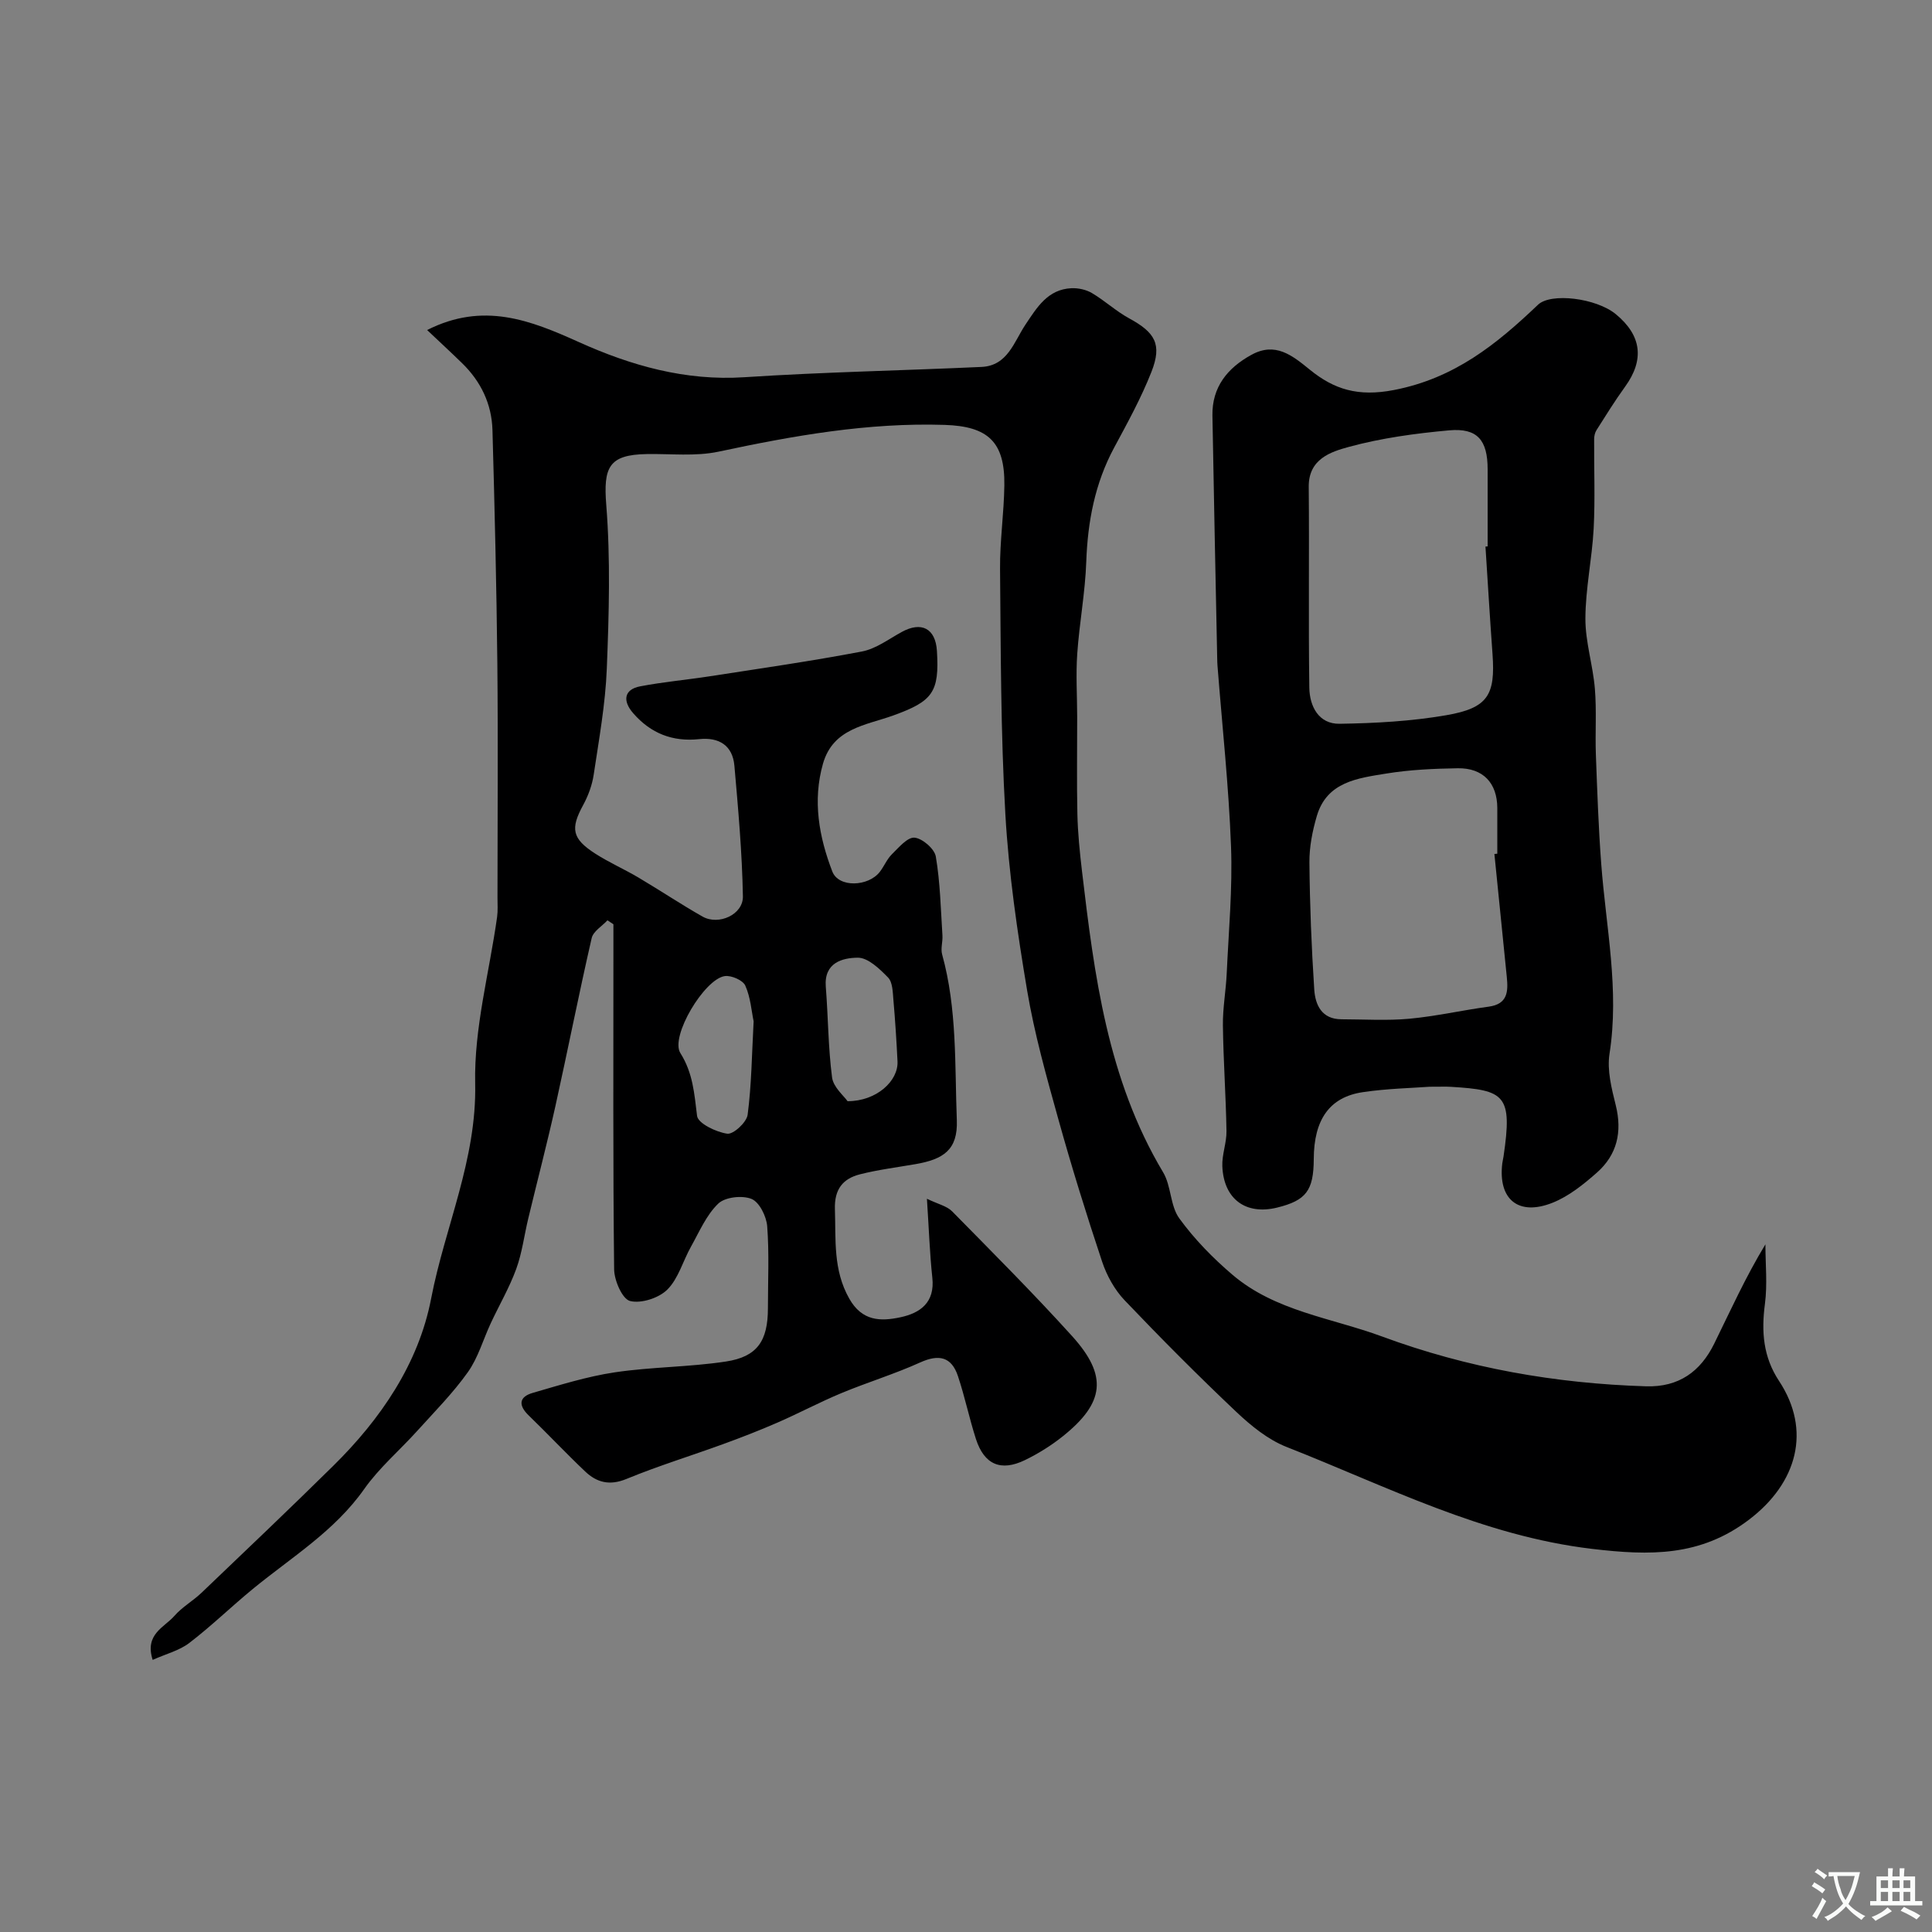
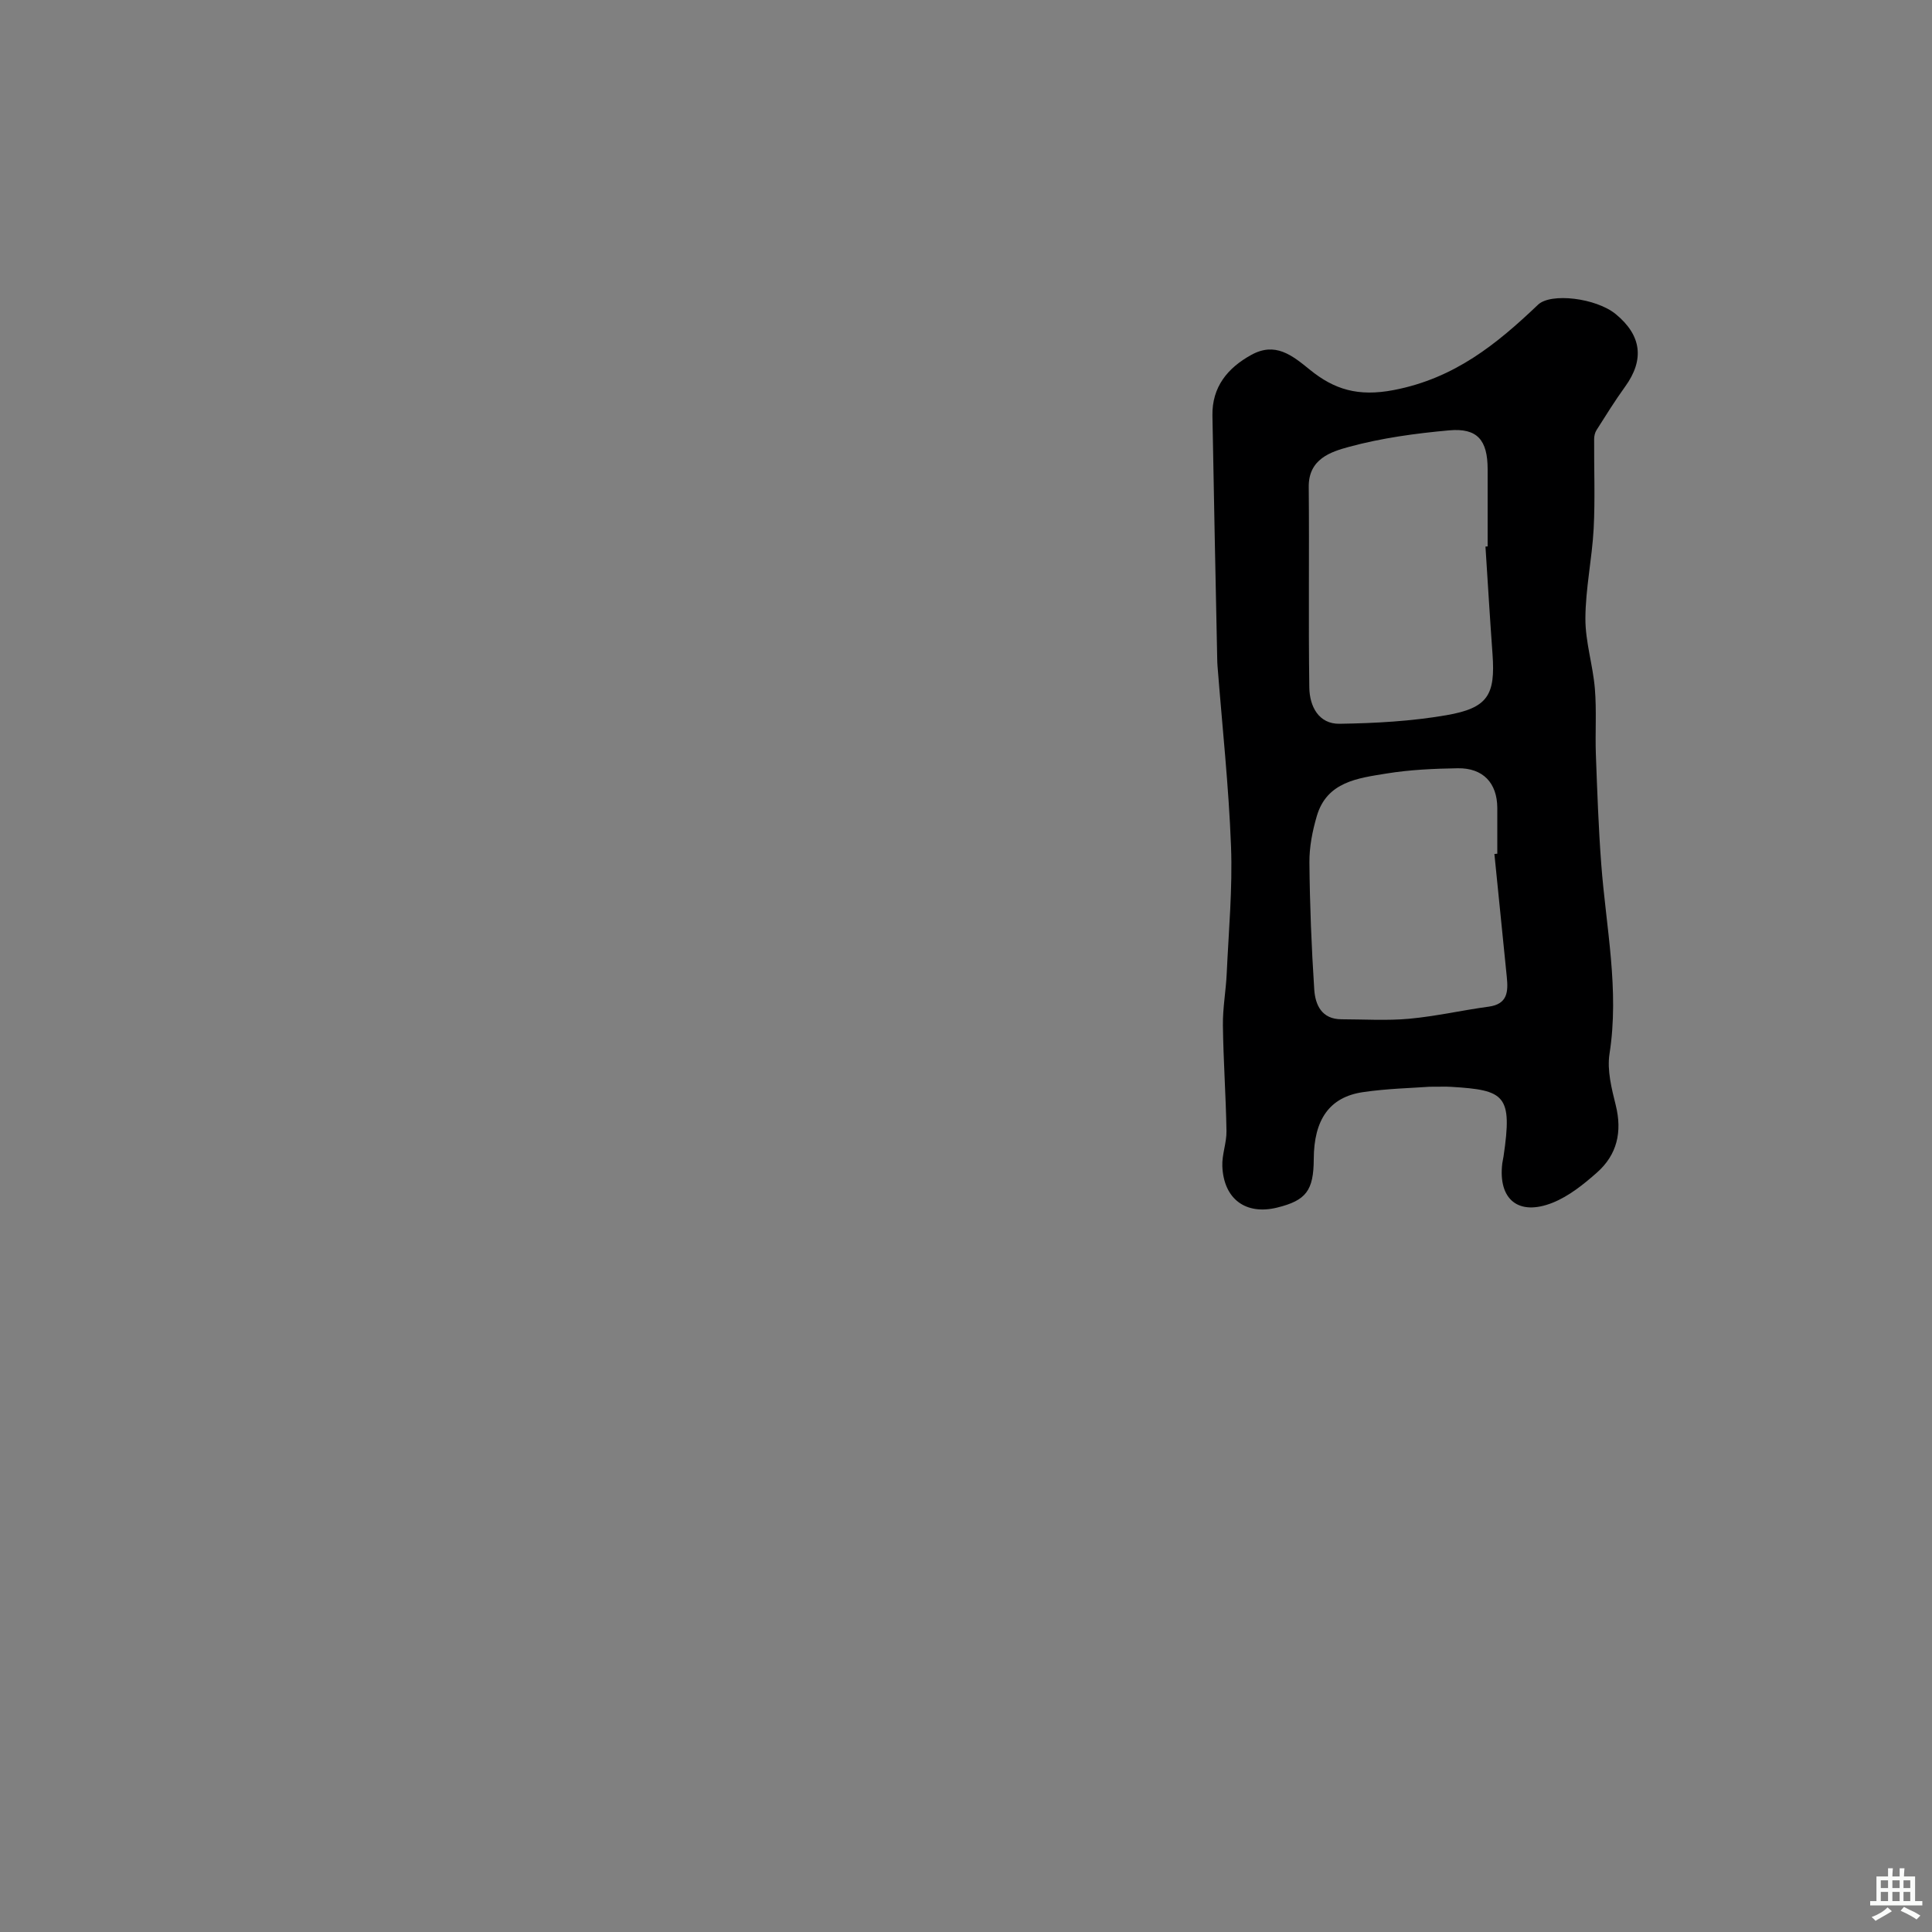
<svg xmlns="http://www.w3.org/2000/svg" enable-background="new 0 0 400 400" viewBox="0 0 400 400">
  <rect x="0" y="0" width="400" height="400" fill="#808080" stroke="none" />
-   <path d="m88.43 68.33c11.64-5.89 21.39-2.03 31.43 2.5 10.78 4.86 22.03 8.07 34.25 7.27 16.34-1.07 32.74-1.38 49.1-2.13 5.41-.25 6.71-5.17 9.08-8.73 2.4-3.59 4.63-7.35 9.56-7.57 1.4-.06 3.03.3 4.23 1.01 2.66 1.57 4.98 3.75 7.68 5.22 5.39 2.93 6.87 5.37 4.65 11.05-2.13 5.43-4.98 10.6-7.75 15.75-3.97 7.39-5.46 15.26-5.76 23.58-.22 6.38-1.43 12.71-1.87 19.09-.3 4.33-.02 8.71-.01 13.06.01 6.7-.11 13.4.04 20.1.09 3.94.49 7.88.95 11.8 2.55 21.6 5.3 43.14 16.8 62.38 1.7 2.84 1.45 6.93 3.35 9.54 3.13 4.31 6.98 8.25 11.05 11.71 8.87 7.53 20.42 8.87 30.91 12.74 17.7 6.54 35.9 9.74 54.68 10.32 6.78.21 11.27-3.06 14.11-8.83 3.37-6.86 6.51-13.83 10.6-20.56 0 4.11.43 8.29-.1 12.33-.76 5.74-.37 10.97 2.92 15.95 6.73 10.19 3.82 21.09-6.2 28.71-10.08 7.67-20.51 7.48-32.49 6.06-22.73-2.69-42.57-12.97-63.26-21.1-3.84-1.51-7.35-4.37-10.4-7.25-7.92-7.49-15.61-15.22-23.13-23.11-2.08-2.18-3.7-5.11-4.66-7.98-3.27-9.81-6.34-19.7-9.11-29.66-2.44-8.75-4.91-17.55-6.42-26.49-2.03-12.08-3.81-24.29-4.51-36.5-.97-16.9-.94-33.86-1.1-50.8-.05-5.76.81-11.53.89-17.3.13-9.04-3.42-12.23-12.35-12.52-15.91-.51-31.36 2.24-46.82 5.54-4.79 1.02-9.93.41-14.91.5-7.83.14-8.96 2.74-8.34 10.54.89 11.24.56 22.62.11 33.91-.29 7.33-1.62 14.64-2.71 21.92-.32 2.17-1.14 4.38-2.19 6.31-2.65 4.87-2.33 6.93 2.52 10.05 2.85 1.83 6 3.21 8.92 4.94 4.46 2.64 8.77 5.52 13.27 8.08 3.33 1.9 8.44-.39 8.37-4.18-.16-9.02-.97-18.04-1.76-27.04-.37-4.23-3.21-5.94-7.29-5.51-5.51.58-10.02-1.18-13.66-5.36-2.28-2.61-1.86-4.94 1.43-5.57 4.8-.92 9.69-1.35 14.53-2.1 10.47-1.62 20.97-3.13 31.37-5.11 2.9-.55 5.54-2.55 8.23-4.03 4.11-2.27 7.03-.76 7.32 3.9.53 8.56-.87 10.42-9.04 13.37-5.66 2.04-12.45 2.63-14.55 9.98-2.19 7.69-.81 15.19 1.93 22.32 1.31 3.41 7.48 3.15 9.85.06.89-1.17 1.47-2.62 2.49-3.63 1.42-1.39 3.22-3.56 4.68-3.43 1.64.15 4.14 2.31 4.41 3.91.91 5.36 1.02 10.86 1.37 16.31.09 1.32-.4 2.74-.06 3.96 3.12 11.27 2.6 22.82 3.04 34.32.23 6.13-2.77 8.09-8.54 9.09-3.85.67-7.74 1.15-11.52 2.11-3.54.9-5.32 3.1-5.18 7.23.21 6.32-.4 12.54 2.96 18.49 2.65 4.7 6.47 4.76 10.59 3.88 4.14-.88 7.17-3.07 6.62-8.18-.54-5.04-.71-10.13-1.12-16.36 2.31 1.12 4.13 1.5 5.22 2.61 8.38 8.52 16.84 16.98 24.85 25.84 7.41 8.2 6.72 13.8-1.94 20.73-2.4 1.92-5.08 3.59-7.84 4.93-5 2.42-8.43.92-10.14-4.36-1.39-4.31-2.3-8.77-3.74-13.07-1.33-3.96-3.93-4.54-7.78-2.8-5.32 2.41-10.95 4.12-16.34 6.36-4.49 1.87-8.79 4.17-13.25 6.11-3.69 1.61-7.45 3.07-11.24 4.45-6.66 2.43-13.46 4.51-20.01 7.21-3.47 1.43-6.12.75-8.54-1.54-3.99-3.78-7.76-7.8-11.71-11.62-2.18-2.11-1.99-3.84.85-4.66 5.6-1.62 11.22-3.39 16.96-4.25 7.62-1.14 15.41-1.08 23.03-2.24 6.52-.99 8.69-4.29 8.7-11.02 0-5.67.28-11.36-.15-16.99-.16-2.04-1.61-4.98-3.23-5.65-1.93-.79-5.48-.4-6.9.96-2.47 2.37-3.92 5.83-5.65 8.92-1.67 2.97-2.6 6.59-4.89 8.88-1.76 1.76-5.42 2.94-7.72 2.37-1.6-.4-3.27-4.23-3.3-6.55-.25-22-.15-44-.15-66 0-1.82 0-3.63 0-5.45-.41-.27-.82-.55-1.23-.82-1.13 1.22-2.95 2.28-3.27 3.69-2.66 11.58-4.95 23.23-7.52 34.83-1.73 7.77-3.75 15.48-5.61 23.22-.84 3.48-1.27 7.1-2.49 10.44-1.41 3.87-3.52 7.48-5.27 11.23-1.58 3.39-2.62 7.16-4.75 10.15-3.08 4.33-6.88 8.17-10.46 12.13-3.65 4.05-7.9 7.66-11.01 12.08-6.14 8.72-15.06 14.11-23.04 20.66-4.45 3.65-8.59 7.69-13.15 11.18-2.07 1.59-4.83 2.27-7.59 3.51-1.72-5.34 2.43-6.73 4.49-9.1 1.59-1.83 3.83-3.09 5.61-4.78 9.13-8.72 18.27-17.41 27.26-26.27 9.86-9.71 17.7-21.19 20.29-34.65 2.86-14.85 9.46-28.76 9.12-44.53-.25-11.45 2.93-22.98 4.54-34.48.18-1.31.08-2.66.08-4 0-16.17.13-32.33-.03-48.5-.17-16.1-.56-32.21-1.01-48.3-.15-5.42-2.41-10.1-6.33-13.9-2.35-2.29-4.75-4.5-7.2-6.82zm67.6 143.12c-.44-2.09-.63-4.95-1.73-7.4-.5-1.11-2.89-2.15-4.24-1.96-4.23.6-11.35 12.51-9.2 15.93 2.63 4.18 2.89 8.44 3.46 13.01.19 1.56 3.94 3.36 6.25 3.69 1.26.18 4.02-2.36 4.22-3.92.81-6.19.87-12.48 1.24-19.35zm19.45 16.54c6.01.01 10.54-4.21 10.34-8.25-.21-4.24-.48-8.49-.85-12.72-.14-1.59-.15-3.65-1.1-4.63-1.75-1.8-4.16-4.13-6.28-4.11-3.17.03-7.01 1.02-6.62 6.01.5 6.26.49 12.57 1.3 18.78.26 2.02 2.42 3.79 3.21 4.92z" fill="#000001" />
-   <path d="m295.95 225c-3.61.27-8.74.37-13.79 1.12-6.91 1.02-10.13 5.69-10.16 13.85-.03 6.52-1.58 8.57-7.59 10.05-6.47 1.59-11.06-1.75-11.34-8.56-.1-2.41.9-4.86.86-7.28-.12-7.3-.65-14.59-.74-21.89-.05-3.59.63-7.18.79-10.78.4-8.76 1.22-17.55.89-26.28-.47-12.48-1.83-24.93-2.8-37.4-.04-.5-.05-1-.06-1.5-.34-16.76-.7-33.52-.99-50.29-.1-5.91 3.12-9.85 8.04-12.56 4.97-2.74 8.41.04 12.15 3.08 4.99 4.05 9.94 5.63 17.39 4.19 12.56-2.43 21.25-9.49 29.83-17.66 2.66-2.53 12.03-1.39 16.1 1.95 5.37 4.42 5.96 9.45 1.92 15.03-2.1 2.9-3.99 5.96-5.91 8.98-.33.52-.49 1.24-.49 1.86-.04 6.18.22 12.38-.1 18.55-.33 6.21-1.69 12.4-1.71 18.6-.02 4.83 1.56 9.65 1.96 14.52.38 4.54.04 9.13.21 13.69.28 7.54.54 15.09 1.11 22.62.98 13.08 3.79 26.03 1.71 39.3-.53 3.41.44 7.19 1.3 10.66 1.36 5.5.27 10.23-3.89 13.91-2.76 2.44-5.8 4.89-9.16 6.24-7.11 2.85-11.34-.68-10.45-8.12.06-.49.19-.96.26-1.45 1.88-12.71.31-13.74-10.83-14.41-1.01-.07-2.01-.02-4.51-.02zm11.6-111.84c.15-.01.3-.02.45-.03 0-5.33.01-10.66 0-16-.01-6.01-2.12-8.56-7.98-8.03-6.97.63-14.01 1.59-20.74 3.42-3.74 1.02-8.37 2.49-8.32 8.27.13 13.86-.08 27.73.12 41.59.06 3.82 1.91 7.54 6.27 7.47 7.37-.11 14.83-.52 22.08-1.77 8.63-1.49 10.19-4.17 9.58-12.66-.54-7.41-.98-14.83-1.46-22.26zm1.85 63.65.6-.06c0-3.16.01-6.33 0-9.49-.03-5.15-2.95-8.28-8.19-8.2-4.93.08-9.91.3-14.76 1.09-5.88.96-12.33 1.67-14.42 8.81-.91 3.1-1.56 6.41-1.53 9.62.08 8.76.43 17.53 1 26.27.21 3.2 1.54 6.18 5.65 6.18 4.68.01 9.39.31 14.03-.11 5.51-.51 10.94-1.76 16.43-2.5 3.93-.53 4.06-3.1 3.76-6.11-.87-8.5-1.72-17-2.57-25.5z" fill="#000001" />
+   <path d="m295.95 225c-3.61.27-8.74.37-13.79 1.12-6.91 1.02-10.13 5.69-10.16 13.85-.03 6.52-1.58 8.57-7.59 10.05-6.47 1.59-11.06-1.75-11.34-8.56-.1-2.41.9-4.86.86-7.28-.12-7.3-.65-14.59-.74-21.89-.05-3.59.63-7.18.79-10.78.4-8.76 1.22-17.55.89-26.28-.47-12.48-1.83-24.93-2.8-37.4-.04-.5-.05-1-.06-1.5-.34-16.76-.7-33.52-.99-50.29-.1-5.91 3.12-9.85 8.04-12.56 4.97-2.74 8.41.04 12.15 3.08 4.99 4.05 9.94 5.63 17.39 4.19 12.56-2.43 21.25-9.49 29.83-17.66 2.66-2.53 12.03-1.39 16.1 1.95 5.37 4.42 5.96 9.45 1.92 15.03-2.1 2.9-3.99 5.96-5.91 8.98-.33.52-.49 1.24-.49 1.86-.04 6.18.22 12.38-.1 18.55-.33 6.21-1.69 12.4-1.71 18.6-.02 4.83 1.56 9.65 1.96 14.52.38 4.54.04 9.13.21 13.69.28 7.54.54 15.09 1.11 22.62.98 13.08 3.79 26.03 1.71 39.3-.53 3.41.44 7.19 1.3 10.66 1.36 5.5.27 10.23-3.89 13.91-2.76 2.44-5.8 4.89-9.16 6.24-7.11 2.85-11.34-.68-10.45-8.12.06-.49.19-.96.26-1.45 1.88-12.71.31-13.74-10.83-14.41-1.01-.07-2.01-.02-4.51-.02zm11.6-111.84c.15-.01.3-.02.45-.03 0-5.33.01-10.66 0-16-.01-6.01-2.12-8.56-7.98-8.03-6.97.63-14.01 1.59-20.74 3.42-3.74 1.02-8.37 2.49-8.32 8.27.13 13.86-.08 27.73.12 41.59.06 3.82 1.91 7.54 6.27 7.47 7.37-.11 14.83-.52 22.08-1.77 8.63-1.49 10.19-4.17 9.58-12.66-.54-7.41-.98-14.83-1.46-22.26zm1.85 63.65.6-.06c0-3.16.01-6.33 0-9.49-.03-5.15-2.95-8.28-8.19-8.2-4.93.08-9.91.3-14.76 1.09-5.88.96-12.33 1.67-14.42 8.81-.91 3.1-1.56 6.41-1.53 9.62.08 8.76.43 17.53 1 26.27.21 3.2 1.54 6.18 5.65 6.18 4.68.01 9.39.31 14.03-.11 5.51-.51 10.94-1.76 16.43-2.5 3.93-.53 4.06-3.1 3.76-6.11-.87-8.5-1.72-17-2.57-25.5" fill="#000001" />
  <g fill="#fafbfa">
-     <path d="m377.9 391.2c-.2.3-.4.5-.6.8-.7-.6-1.4-1-2.2-1.5.2-.3.4-.5.5-.8.6.4 1.4.8 2.3 1.5zm-1.8 6.1c-.2-.2-.5-.4-.9-.6.4-.6.8-1.2 1.2-1.9s.7-1.3.9-1.9c.3.3.5.5.8.7-.7 1.3-1.4 2.6-2 3.7zm2.2-9c-.3.3-.5.5-.6.8-.6-.6-1.3-1.1-2-1.5.3-.3.5-.5.6-.7.6.5 1.3.9 2 1.4zm.3.2v-.9h2 4.5c-.3 1.3-.6 2.5-1 3.6s-.9 2.1-1.4 3c.4.5 1 1 1.6 1.4s1.2.8 1.9 1.1c-.3.2-.5.4-.8.8-.4-.3-1-.7-1.6-1.2s-1.2-1.1-1.6-1.6c-.5.6-1.1 1.1-1.7 1.6s-1.4.9-2.1 1.4c-.1-.3-.3-.5-.7-.8.6-.2 1.2-.5 1.9-1s1.4-1.1 2-1.8c-.5-.8-.9-1.6-1.2-2.5s-.6-2-.8-3.2c-.4.1-.7.1-1 .1zm2.5 2.7c.2 1 .7 1.7 1 2.2.3-.5.6-1.1 1-2s.6-1.9.9-3h-3.2-.4c.1.9.3 1.8.7 2.8z" />
    <path d="m396.5 388.5v1.5 3.6h1.5v.9c-.4 0-1 0-1.7 0h-7.9c-.5 0-.9 0-1.2 0v-.9h1.3v-3.5c0-.7 0-1.2 0-1.6h2.4c0-.8 0-1.4 0-1.7h1c0 .3-.1.8-.1 1.7h1.5c0-.8 0-1.4 0-1.7h1c0 .3-.1.9-.1 1.7zm-8.2 9.2c-.2-.3-.5-.5-.8-.8.8-.3 1.4-.6 1.9-.9s1-.7 1.4-1.1c.3.3.6.5.9.8-1.6 1-2.8 1.6-3.4 2zm2.6-6.8v-1.6h-1.5v1.6zm0 2.7v-1.9h-1.5v1.9zm2.4-2.7v-1.6h-1.5v1.6zm0 2.7v-1.9h-1.5v1.9zm.2 2 .7-.8c.4.2.9.5 1.6.8s1.3.7 1.8 1c-.3.3-.5.5-.8.8-.4-.3-1.5-1-3.3-1.8zm2-4.7v-1.6h-1.4v1.6zm0 2.7v-1.9h-1.4v1.9z" />
  </g>
</svg>